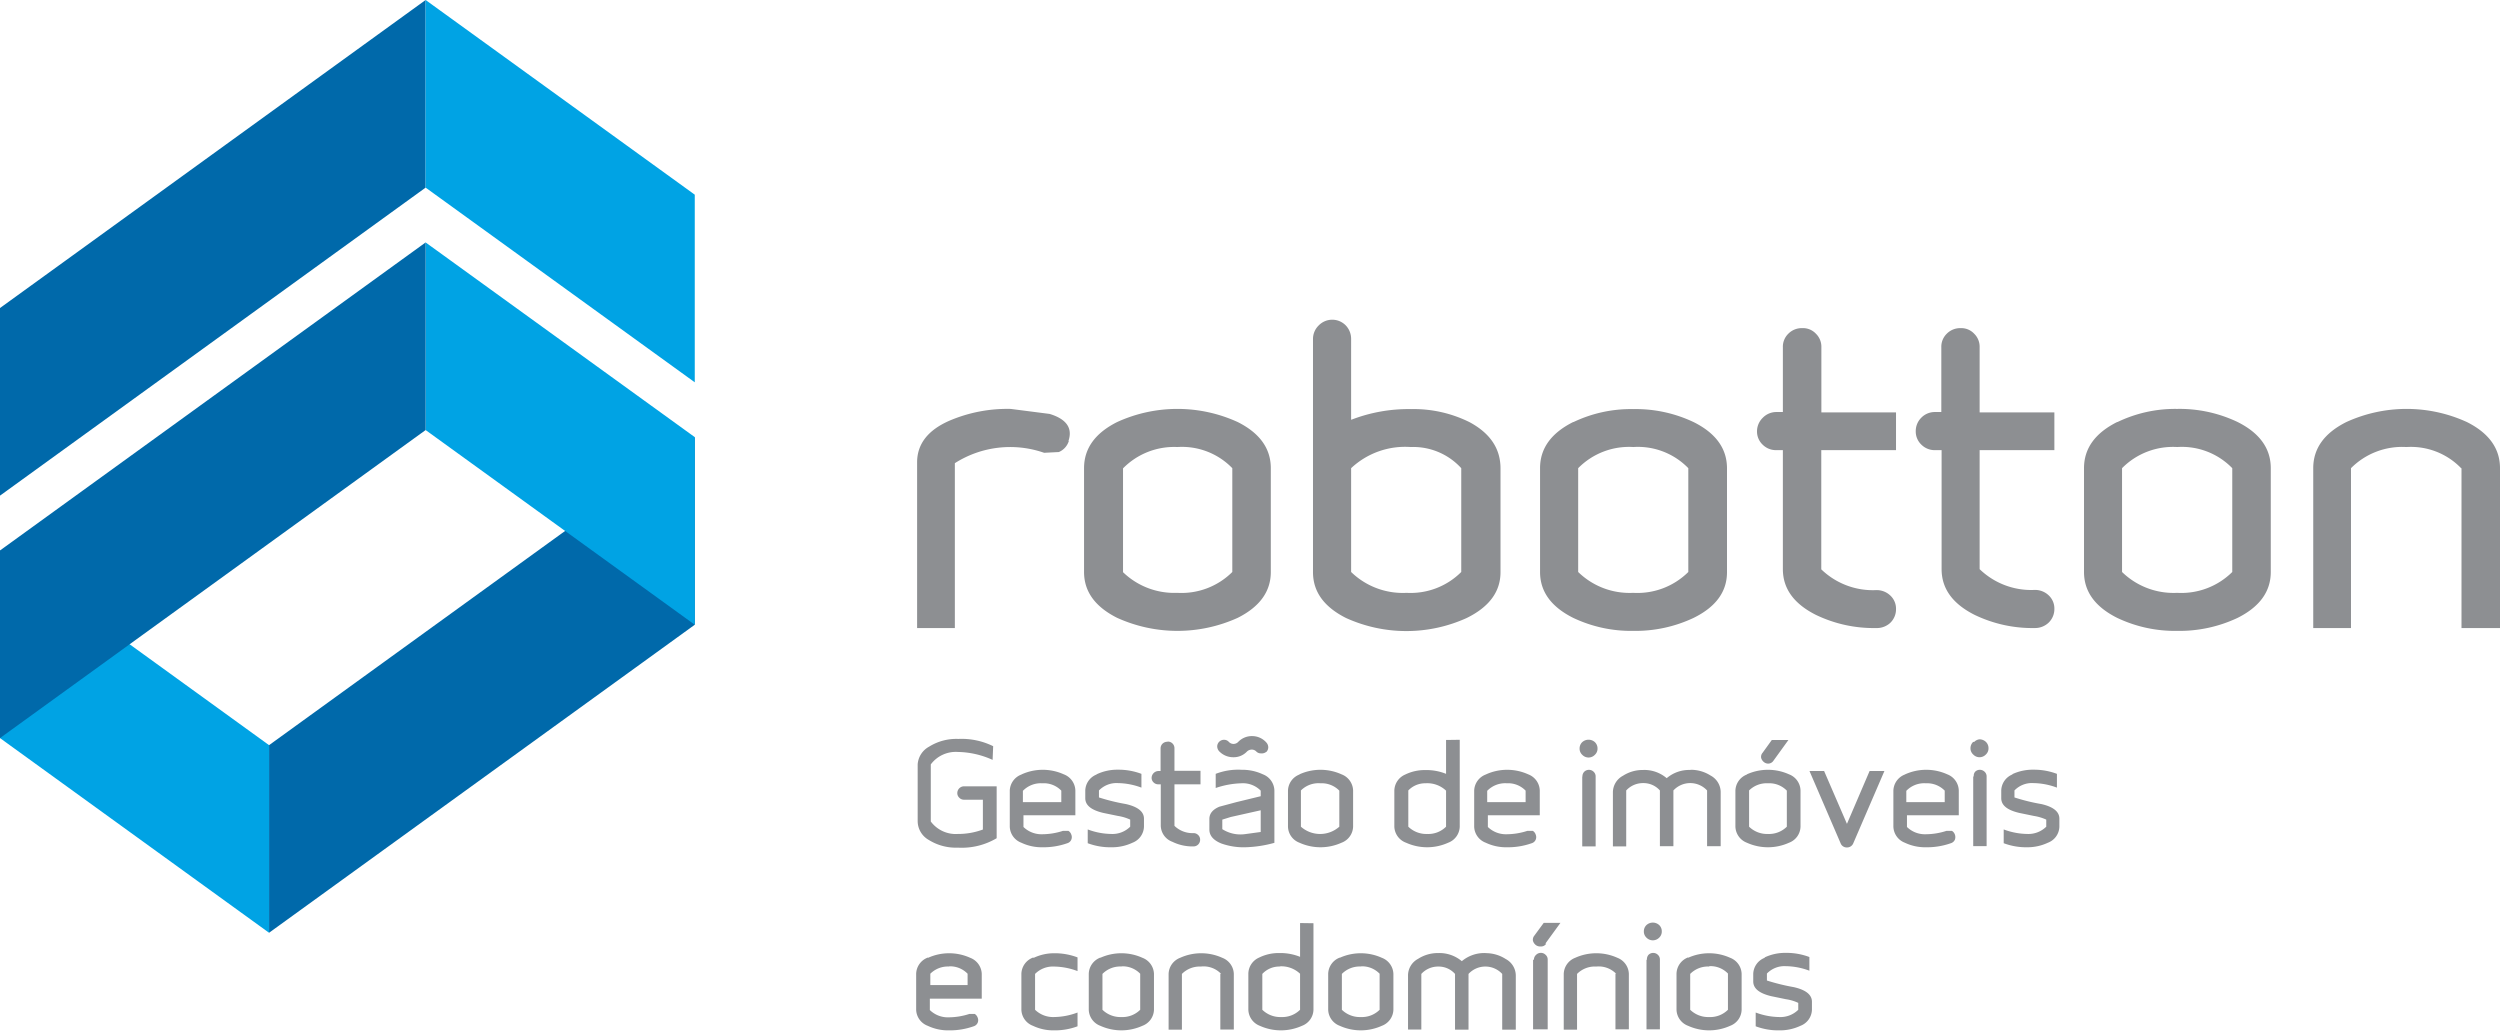
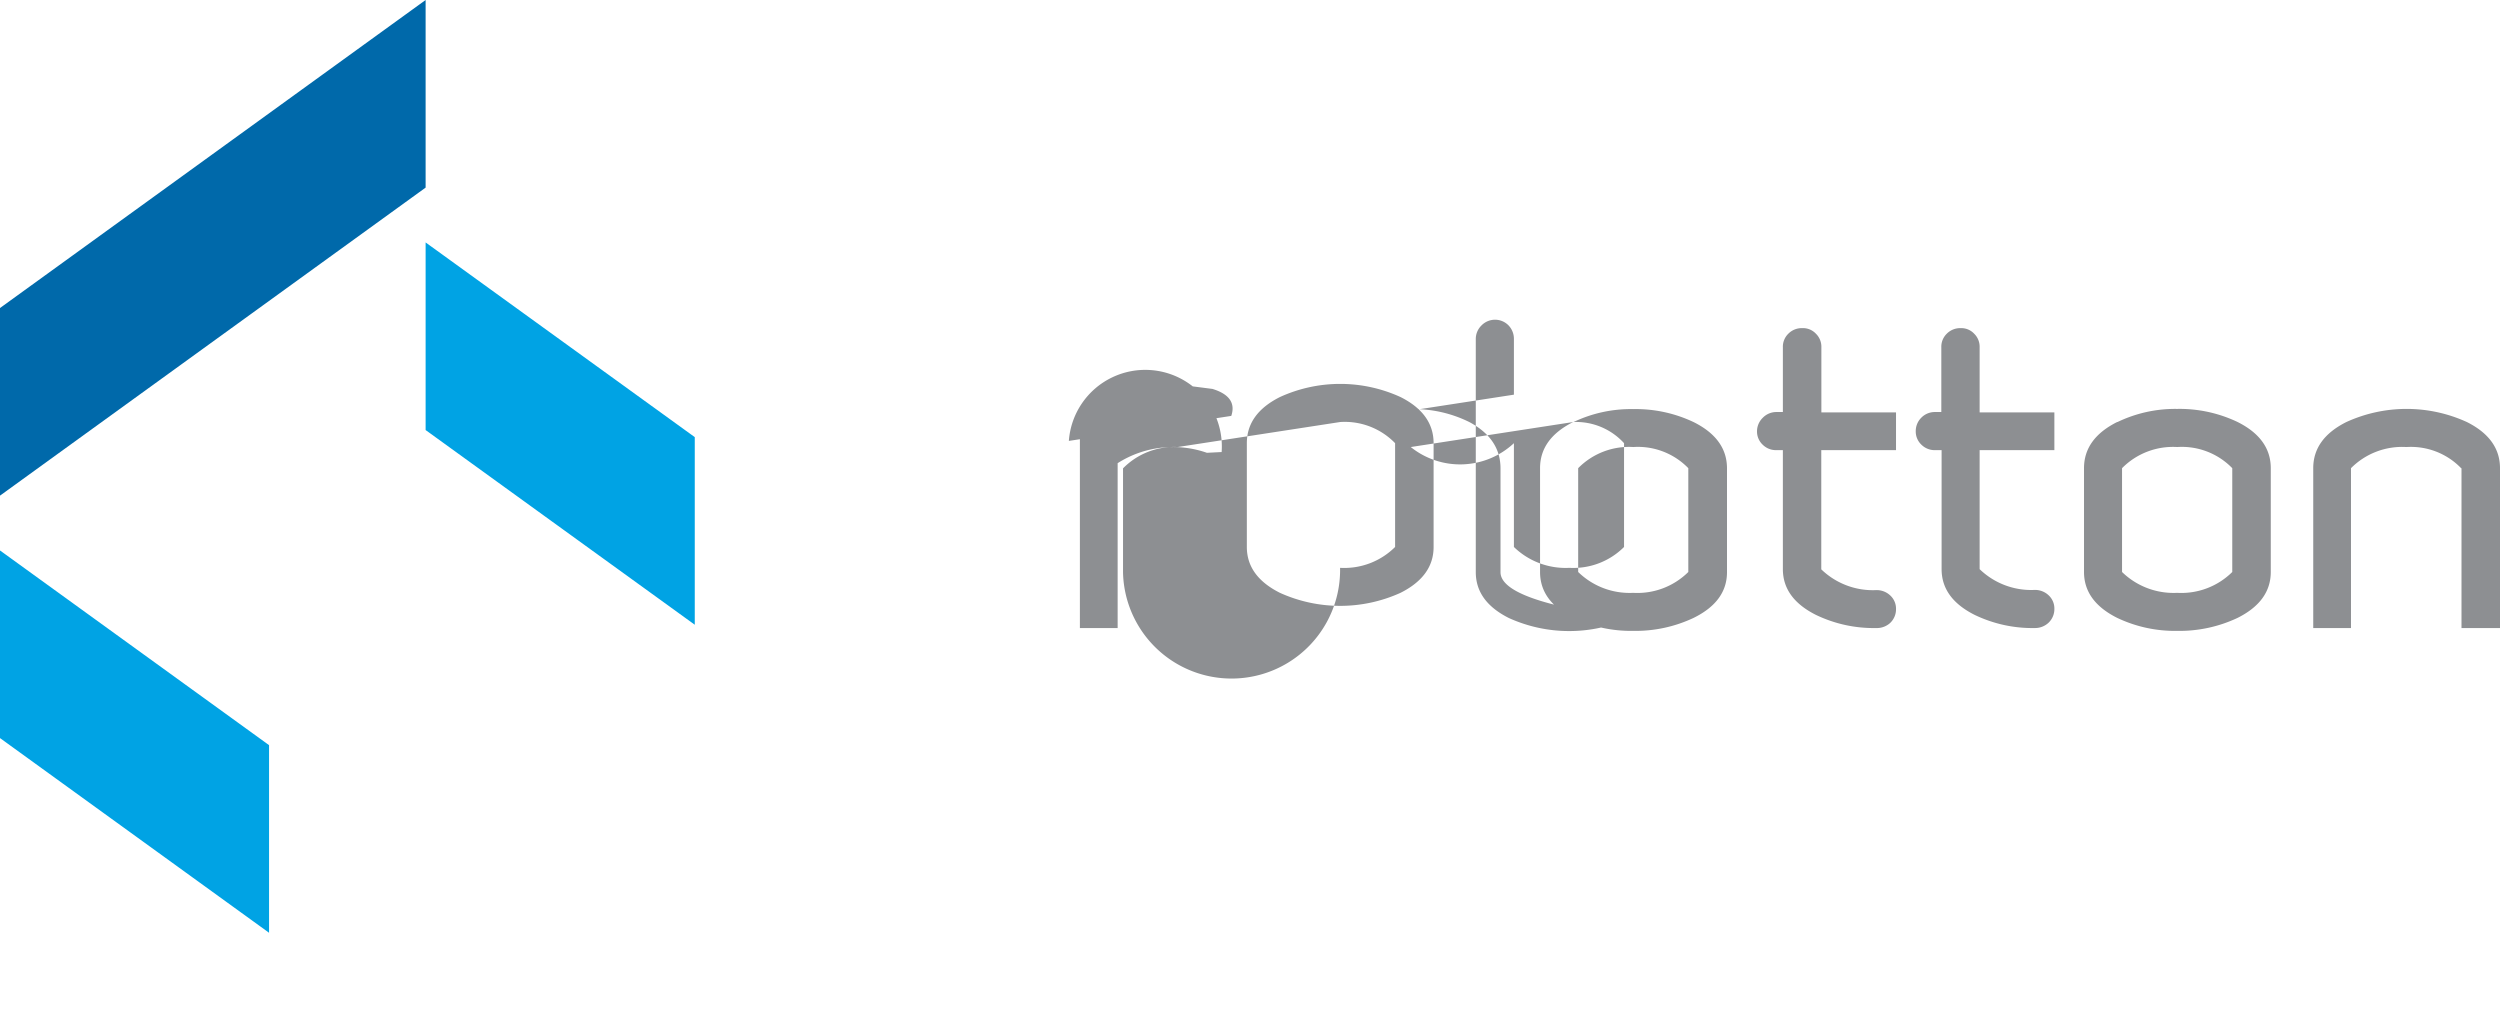
<svg xmlns="http://www.w3.org/2000/svg" viewBox="0 0 264.91 109.22">
  <defs>
    <style>.cls-1{fill:#8d8f92;}.cls-2{fill:#0069aa;}.cls-2,.cls-3{fill-rule:evenodd;}.cls-3{fill:#00a3e4;}</style>
  </defs>
  <title>logo-robotton</title>
  <g id="Layer_2" data-name="Layer 2">
    <g id="Layer_1-2" data-name="Layer 1">
-       <path class="cls-1" d="M260.83,49.61V66.55h4.08V49.61q0-3.13-3.51-4.89a15.36,15.36,0,0,0-12.77,0q-3.51,1.76-3.51,4.89V66.55h4V49.61A7.65,7.65,0,0,1,255,47.37a7.39,7.39,0,0,1,5.79,2.24m-30.09-2.24a7.44,7.44,0,0,1,5.84,2.24v11a7.67,7.67,0,0,1-5.84,2.21,7.82,7.82,0,0,1-5.84-2.21v-11A7.59,7.59,0,0,1,230.74,47.37Zm-6.36-2.65q-3.51,1.76-3.51,4.89v11q0,3.1,3.51,4.86a14.22,14.22,0,0,0,6.36,1.38,14.41,14.41,0,0,0,6.41-1.38q3.51-1.76,3.51-4.86v-11q0-3.13-3.51-4.89a14.28,14.28,0,0,0-6.41-1.39A14.09,14.09,0,0,0,224.38,44.72Zm-16.59-9.95a2,2,0,0,0-1.47.6,1.93,1.93,0,0,0-.57,1.44v6.85h-.7a2,2,0,0,0-1.43.61A2,2,0,0,0,203,45.7a1.92,1.92,0,0,0,.61,1.43,2,2,0,0,0,1.43.57h.7V60.31q0,3.09,3.51,4.85a14.09,14.09,0,0,0,6.36,1.39,2.09,2.09,0,0,0,1.47-.57,2,2,0,0,0,.61-1.47,1.9,1.9,0,0,0-.61-1.43,2.09,2.09,0,0,0-1.47-.57,7.86,7.86,0,0,1-5.84-2.2V47.7h7.92v-4h-7.92V36.81a1.93,1.93,0,0,0-.57-1.44A1.87,1.87,0,0,0,207.79,34.77Zm-16.79,0a2,2,0,0,0-1.47.6,1.93,1.93,0,0,0-.57,1.44v6.85h-.7a2,2,0,0,0-1.43.61,2,2,0,0,0-.61,1.43,1.92,1.92,0,0,0,.61,1.43,2,2,0,0,0,1.43.57h.7V60.31q0,3.09,3.51,4.85a14.09,14.09,0,0,0,6.36,1.39A2.09,2.09,0,0,0,200.3,66a2,2,0,0,0,.61-1.47,1.9,1.9,0,0,0-.61-1.43,2.09,2.09,0,0,0-1.47-.57,7.86,7.86,0,0,1-5.84-2.2V47.7h7.92v-4H193V36.81a1.93,1.93,0,0,0-.57-1.44A1.87,1.87,0,0,0,191,34.77Zm-17.9,12.6a7.44,7.44,0,0,1,5.84,2.24v11a7.66,7.66,0,0,1-5.84,2.21,7.79,7.79,0,0,1-5.83-2.21v-11A7.56,7.56,0,0,1,173.1,47.37Zm-6.36-2.65q-3.51,1.76-3.51,4.89v11q0,3.1,3.51,4.86a14.25,14.25,0,0,0,6.36,1.38,14.41,14.41,0,0,0,6.41-1.38Q183,63.73,183,60.63v-11q0-3.13-3.51-4.89a14.28,14.28,0,0,0-6.41-1.39A14.12,14.12,0,0,0,166.74,44.72Zm-17.25,2.65a6.88,6.88,0,0,1,5.39,2.24v11a7.59,7.59,0,0,1-5.79,2.21,7.86,7.86,0,0,1-5.88-2.21v-11A8.35,8.35,0,0,1,149.49,47.37Zm-6.28-2.9V35.94a2.06,2.06,0,0,0-.57-1.46,2,2,0,0,0-2.86,0,2,2,0,0,0-.61,1.46V60.63q0,3.1,3.51,4.86a15.46,15.46,0,0,0,12.77,0Q159,63.73,159,60.63v-11q0-3.13-3.27-4.89a13.27,13.27,0,0,0-6.2-1.39A16.8,16.8,0,0,0,143.21,44.47Zm-18.42,2.9a7.42,7.42,0,0,1,5.83,2.24v11a7.63,7.63,0,0,1-5.83,2.21A7.81,7.81,0,0,1,119,60.63v-11A7.59,7.59,0,0,1,124.79,47.37Zm-6.37-2.65q-3.51,1.76-3.51,4.89v11q0,3.1,3.51,4.86a15.46,15.46,0,0,0,12.77,0q3.51-1.76,3.51-4.86v-11q0-3.13-3.51-4.89a15.36,15.36,0,0,0-12.77,0Zm-5.16,2c.46-1.36-.22-2.32-2-2.86l-4.12-.53a15.63,15.63,0,0,0-6.45,1.23q-3.47,1.5-3.47,4.44V66.55h4V49.08a10.91,10.91,0,0,1,9.46-1.1l1.56-.08A1.87,1.87,0,0,0,113.26,46.72Z" />
-       <path class="cls-1" d="M213.28,82.05a1.89,1.89,0,0,0-1.22,1.71v.82c0,.75.63,1.26,1.91,1.56l1.55.32a5,5,0,0,1,1.31.39v.75a2.7,2.7,0,0,1-2,.77,7.36,7.36,0,0,1-2.51-.48v1.46a6.77,6.77,0,0,0,2.51.43A5.07,5.07,0,0,0,217,89.3a1.87,1.87,0,0,0,1.22-1.7v-.85c0-.74-.64-1.26-1.92-1.55a20.16,20.16,0,0,1-2.84-.7v-.74a2.56,2.56,0,0,1,2-.78,7.35,7.35,0,0,1,2.5.48V82a6.87,6.87,0,0,0-2.5-.44,5.11,5.11,0,0,0-2.24.48m-4.13.23v7.39h1.42V82.28a.67.67,0,0,0-.21-.5.73.73,0,0,0-.51-.21.69.69,0,0,0-.5.21A.66.66,0,0,0,209.15,82.28Zm0-3.66a.93.93,0,0,0-.29.67.88.88,0,0,0,.29.67.92.92,0,0,0,.67.29.93.93,0,0,0,.67-.29.88.88,0,0,0,.28-.67.92.92,0,0,0-.28-.67,1,1,0,0,0-.67-.27A.94.94,0,0,0,209.19,78.62ZM204.07,83a2.61,2.61,0,0,1,2,.78V85H202v-1.2A2.63,2.63,0,0,1,204.07,83Zm-2.22-.93a1.89,1.89,0,0,0-1.22,1.71V87.6a1.89,1.89,0,0,0,1.22,1.7,5,5,0,0,0,2.22.48,7.56,7.56,0,0,0,2.65-.43.68.68,0,0,0,.43-.38.8.8,0,0,0,0-.53.74.74,0,0,0-.32-.4l-.57,0a7.17,7.17,0,0,1-2.19.36,2.72,2.72,0,0,1-2-.77V86.39h5.49V83.76a1.89,1.89,0,0,0-1.22-1.71,5.42,5.42,0,0,0-4.46,0Zm-2.17-.37h-1.57l-2.4,5.6-2.42-5.6h-1.55l3.3,7.66a.69.69,0,0,0,.67.44.71.71,0,0,0,.67-.44ZM187.34,83a2.59,2.59,0,0,1,2,.78V87.6a2.68,2.68,0,0,1-2,.77,2.73,2.73,0,0,1-2-.77V83.76A2.64,2.64,0,0,1,187.34,83Zm-.57-3.23a.65.65,0,0,0-.15.55.87.87,0,0,0,.3.44.71.71,0,0,0,.52.15.67.67,0,0,0,.48-.3l1.59-2.2h-1.76Zm-1.66,2.3a1.89,1.89,0,0,0-1.22,1.71V87.6a1.89,1.89,0,0,0,1.22,1.7,5.42,5.42,0,0,0,4.46,0,1.87,1.87,0,0,0,1.22-1.7V83.76a1.88,1.88,0,0,0-1.22-1.71,5.42,5.42,0,0,0-4.46,0Zm-6-.48a3.64,3.64,0,0,0-2.5.87,3.64,3.64,0,0,0-2.5-.87,3.86,3.86,0,0,0-2.13.61,2,2,0,0,0-1.07,1.74v5.75h1.41V83.76a2.4,2.4,0,0,1,1.79-.78,2.32,2.32,0,0,1,1.78.78v5.91h1.43V83.76a2.43,2.43,0,0,1,3.57,0v5.91h1.44V83.92a2,2,0,0,0-1.07-1.74A3.88,3.88,0,0,0,179.13,81.57Zm-11.45.71v7.39h1.42V82.28a.67.67,0,0,0-.21-.5.71.71,0,0,0-1,0A.7.7,0,0,0,167.68,82.28Zm0-3.66a.92.92,0,0,0-.28.67.88.88,0,0,0,.28.67.92.92,0,0,0,1.34,0,.88.88,0,0,0,.28-.67.92.92,0,0,0-.28-.67,1,1,0,0,0-1.34,0Zm-8,4.36a2.57,2.57,0,0,1,2,.78V85h-4.07v-1.2A2.65,2.65,0,0,1,159.69,83Zm-2.22-.93a1.89,1.89,0,0,0-1.23,1.71V87.6a1.88,1.88,0,0,0,1.23,1.7,5,5,0,0,0,2.22.48,7.56,7.56,0,0,0,2.65-.43.66.66,0,0,0,.42-.38.69.69,0,0,0,0-.53.72.72,0,0,0-.31-.4l-.57,0a7.17,7.17,0,0,1-2.19.36,2.74,2.74,0,0,1-2-.77V86.39h5.5V83.76a1.89,1.89,0,0,0-1.23-1.71,5.4,5.4,0,0,0-4.45,0Zm-6.39.93a2.89,2.89,0,0,1,2.18.78V87.6a2.66,2.66,0,0,1-2,.77,2.73,2.73,0,0,1-2-.77V83.76A2.47,2.47,0,0,1,151.08,83Zm2.18-4.59V82a5.51,5.51,0,0,0-2.18-.4,4.7,4.7,0,0,0-2.16.48,1.89,1.89,0,0,0-1.14,1.71V87.6A1.88,1.88,0,0,0,149,89.3a5.4,5.4,0,0,0,4.45,0,1.88,1.88,0,0,0,1.23-1.7V78.39ZM139.92,83a2.61,2.61,0,0,1,2,.78V87.6a3.07,3.07,0,0,1-4.07,0V83.76A2.63,2.63,0,0,1,139.92,83Zm-2.22-.93a1.88,1.88,0,0,0-1.22,1.71V87.6a1.87,1.87,0,0,0,1.22,1.7,5.4,5.4,0,0,0,4.45,0,1.88,1.88,0,0,0,1.23-1.7V83.76a1.89,1.89,0,0,0-1.23-1.71,5.4,5.4,0,0,0-4.45,0Zm-8.18,4.78.9-.28,3.17-.71v2.3l-1.68.23a3.57,3.57,0,0,1-2.39-.53Zm-.7-4.8v1.45a9.18,9.18,0,0,1,2.72-.5,2.65,2.65,0,0,1,2.05.78v.59L131,85l-1.79.48c-.71.3-1.06.73-1.06,1.3V87.9c0,.65.43,1.14,1.27,1.48a7,7,0,0,0,2.53.4,12.69,12.69,0,0,0,3.09-.47V83.76a1.89,1.89,0,0,0-1.22-1.71,5.11,5.11,0,0,0-2.24-.48A6.6,6.6,0,0,0,128.82,82Zm5.37-2.37a.73.73,0,0,0,.2-.51.78.78,0,0,0-.21-.5A2,2,0,0,0,132.7,78a2,2,0,0,0-1.49.61.68.68,0,0,1-1,0,.68.68,0,0,0-.5-.22.74.74,0,0,0-.53.22.71.71,0,0,0-.2.49.79.79,0,0,0,.22.52,2.06,2.06,0,0,0,1.48.62,1.93,1.93,0,0,0,1.46-.61.74.74,0,0,1,.5-.2.66.66,0,0,1,.48.2.66.66,0,0,0,.5.2A.75.75,0,0,0,134.19,79.66Zm-10.5-1.08a.73.73,0,0,0-.51.21.7.7,0,0,0-.2.5v2.39h-.24a.74.74,0,0,0-.71.71.66.66,0,0,0,.21.5.69.69,0,0,0,.5.2H123v4.4a1.86,1.86,0,0,0,1.23,1.69,4.83,4.83,0,0,0,2.22.49.7.7,0,0,0,.72-.71.66.66,0,0,0-.21-.5.69.69,0,0,0-.51-.2,2.73,2.73,0,0,1-2-.77v-4.4h2.76V81.68h-2.76V79.29a.7.7,0,0,0-.7-.71Zm-7.49,3.47A1.88,1.88,0,0,0,115,83.76v.82c0,.75.63,1.26,1.91,1.56l1.55.32a4.86,4.86,0,0,1,1.3.39v.75a2.67,2.67,0,0,1-2,.77,7.35,7.35,0,0,1-2.5-.48v1.46a6.76,6.76,0,0,0,2.5.43A5.08,5.08,0,0,0,120,89.3a1.89,1.89,0,0,0,1.22-1.7v-.85c0-.74-.64-1.26-1.92-1.55a21.09,21.09,0,0,1-2.85-.7v-.74a2.59,2.59,0,0,1,2-.78,7.35,7.35,0,0,1,2.5.48V82a6.87,6.87,0,0,0-2.5-.44A5.11,5.11,0,0,0,116.2,82.05Zm-5.74.93a2.57,2.57,0,0,1,2,.78V85h-4.07v-1.2A2.65,2.65,0,0,1,110.46,83Zm-2.22-.93A1.89,1.89,0,0,0,107,83.76V87.6a1.88,1.88,0,0,0,1.23,1.7,5,5,0,0,0,2.22.48,7.59,7.59,0,0,0,2.65-.43.66.66,0,0,0,.42-.38.69.69,0,0,0,0-.53.72.72,0,0,0-.31-.4l-.57,0a7.17,7.17,0,0,1-2.19.36,2.74,2.74,0,0,1-2-.77V86.39h5.5V83.76a1.89,1.89,0,0,0-1.23-1.71,5.4,5.4,0,0,0-4.45,0Zm-3-3a7.55,7.55,0,0,0-3.69-.77,5.44,5.44,0,0,0-3.1.82A2.31,2.31,0,0,0,97.24,81v6A2.3,2.3,0,0,0,98.41,89a5.44,5.44,0,0,0,3.1.82,7.24,7.24,0,0,0,4.1-1V83.32h-3.46a.72.72,0,0,0-.71.71.66.66,0,0,0,.21.5.67.67,0,0,0,.5.21h2V87.9a7.48,7.48,0,0,1-2.66.47,3.3,3.3,0,0,1-2.86-1.32V81a3.3,3.3,0,0,1,2.86-1.32,9.27,9.27,0,0,1,3.69.84Z" />
-       <path class="cls-1" d="M187,101.49a1.89,1.89,0,0,0-1.22,1.71V104c0,.74.64,1.26,1.91,1.56l1.55.32a4.61,4.61,0,0,1,1.31.39V107a2.68,2.68,0,0,1-2,.77,7.36,7.36,0,0,1-2.51-.48v1.46a6.77,6.77,0,0,0,2.51.43,5.07,5.07,0,0,0,2.23-.48A1.88,1.88,0,0,0,192,107v-.85c0-.74-.64-1.26-1.93-1.55a22,22,0,0,1-2.84-.7v-.74a2.58,2.58,0,0,1,2-.78,7.31,7.31,0,0,1,2.5.48v-1.45a6.87,6.87,0,0,0-2.5-.44,5.11,5.11,0,0,0-2.24.48m-5.89.93a2.57,2.57,0,0,1,2,.78V107a2.66,2.66,0,0,1-2,.77,2.73,2.73,0,0,1-2-.77V103.2A2.64,2.64,0,0,1,181.15,102.42Zm-2.22-.93a1.89,1.89,0,0,0-1.23,1.71V107a1.88,1.88,0,0,0,1.23,1.7,5.4,5.4,0,0,0,4.45,0,1.87,1.87,0,0,0,1.22-1.7V103.2a1.88,1.88,0,0,0-1.22-1.71,5.4,5.4,0,0,0-4.45,0Zm-4.41.23v7.39h1.42v-7.39a.67.67,0,0,0-.21-.5.71.71,0,0,0-1,0A.7.7,0,0,0,174.52,101.72Zm0-3.66a.91.91,0,0,0-.28.67.88.88,0,0,0,.28.67.94.94,0,0,0,1.34,0,.88.88,0,0,0,.28-.67.91.91,0,0,0-.28-.67,1,1,0,0,0-1.34,0Zm-3.29,5.14v5.91h1.42V103.2a1.89,1.89,0,0,0-1.22-1.71,5.42,5.42,0,0,0-4.46,0,1.89,1.89,0,0,0-1.22,1.71v5.91h1.41V103.2a2.66,2.66,0,0,1,2.05-.78A2.58,2.58,0,0,1,171.27,103.2Zm-8.73-1.48v7.39H164v-7.39a.65.65,0,0,0-.22-.5.69.69,0,0,0-.51-.21.7.7,0,0,0-.5.21A.69.69,0,0,0,162.54,101.72Zm1.3-1.69,1.6-2.2h-1.77l-1,1.36a.67.67,0,0,0-.14.55.87.87,0,0,0,.3.44.75.75,0,0,0,.51.15A.63.63,0,0,0,163.84,100Zm-6.35,1a3.69,3.69,0,0,0-2.5.86,3.69,3.69,0,0,0-2.5-.86,3.86,3.86,0,0,0-2.13.61,2,2,0,0,0-1.07,1.74v5.75h1.41V103.2a2.4,2.4,0,0,1,1.79-.78,2.32,2.32,0,0,1,1.78.78v5.91h1.43V103.2a2.43,2.43,0,0,1,3.57,0v5.91h1.44v-5.75a2,2,0,0,0-1.07-1.74A3.88,3.88,0,0,0,157.49,101Zm-13.21,1.41a2.57,2.57,0,0,1,2,.78V107a2.66,2.66,0,0,1-2,.77,2.73,2.73,0,0,1-2-.77V103.2A2.65,2.65,0,0,1,144.28,102.42Zm-2.22-.93a1.89,1.89,0,0,0-1.23,1.71V107a1.88,1.88,0,0,0,1.23,1.7,5.4,5.4,0,0,0,4.45,0,1.88,1.88,0,0,0,1.23-1.7V103.2a1.89,1.89,0,0,0-1.23-1.71,5.4,5.4,0,0,0-4.45,0Zm-6.39.93a2.89,2.89,0,0,1,2.18.78V107a2.68,2.68,0,0,1-2,.77,2.72,2.72,0,0,1-2-.77V103.2A2.45,2.45,0,0,1,135.67,102.42Zm2.18-4.59v3.58a5.54,5.54,0,0,0-2.18-.4,4.65,4.65,0,0,0-2.16.48,1.89,1.89,0,0,0-1.14,1.71V107a1.89,1.89,0,0,0,1.22,1.7,5.42,5.42,0,0,0,4.46,0,1.87,1.87,0,0,0,1.22-1.7V97.83Zm-8.45,5.37v5.91h1.43V103.2a1.89,1.89,0,0,0-1.23-1.71,5.4,5.4,0,0,0-4.45,0,1.89,1.89,0,0,0-1.23,1.71v5.91h1.41V103.2a2.66,2.66,0,0,1,2-.78A2.56,2.56,0,0,1,129.4,103.2Zm-10.49-.78a2.57,2.57,0,0,1,2,.78V107a2.66,2.66,0,0,1-2,.77,2.73,2.73,0,0,1-2-.77V103.2A2.64,2.64,0,0,1,118.91,102.42Zm-2.22-.93a1.89,1.89,0,0,0-1.23,1.71V107a1.88,1.88,0,0,0,1.23,1.7,5.4,5.4,0,0,0,4.45,0,1.88,1.88,0,0,0,1.23-1.7V103.2a1.89,1.89,0,0,0-1.23-1.71,5.4,5.4,0,0,0-4.45,0Zm-7.14,0a1.89,1.89,0,0,0-1.23,1.71V107a1.88,1.88,0,0,0,1.23,1.7,5,5,0,0,0,2.22.48,6.79,6.79,0,0,0,2.5-.43v-1.46a7.26,7.26,0,0,1-2.5.48,2.74,2.74,0,0,1-2-.77V103.2a2.65,2.65,0,0,1,2-.78,7.26,7.26,0,0,1,2.5.48v-1.45a6.79,6.79,0,0,0-2.5-.44A5,5,0,0,0,109.55,101.49Zm-8.93.93a2.57,2.57,0,0,1,2,.78v1.2H98.58v-1.2A2.64,2.64,0,0,1,100.62,102.42Zm-2.22-.93a1.89,1.89,0,0,0-1.23,1.71V107a1.88,1.88,0,0,0,1.23,1.7,5,5,0,0,0,2.22.48,7.54,7.54,0,0,0,2.64-.43.68.68,0,0,0,.43-.38.69.69,0,0,0,0-.53.77.77,0,0,0-.31-.4l-.57,0a7.17,7.17,0,0,1-2.19.36,2.73,2.73,0,0,1-2-.77v-1.21h5.5V103.2a1.89,1.89,0,0,0-1.23-1.71,5.4,5.4,0,0,0-4.45,0Z" />
+       <path class="cls-1" d="M260.83,49.61V66.55h4.08V49.61q0-3.13-3.51-4.89a15.36,15.36,0,0,0-12.77,0q-3.51,1.76-3.51,4.89V66.55h4V49.61A7.65,7.65,0,0,1,255,47.37a7.39,7.39,0,0,1,5.79,2.24m-30.09-2.24a7.44,7.44,0,0,1,5.84,2.24v11a7.67,7.67,0,0,1-5.84,2.21,7.82,7.82,0,0,1-5.84-2.21v-11A7.59,7.59,0,0,1,230.74,47.37Zm-6.36-2.65q-3.51,1.76-3.51,4.89v11q0,3.1,3.51,4.86a14.22,14.22,0,0,0,6.36,1.38,14.41,14.41,0,0,0,6.41-1.38q3.51-1.76,3.51-4.86v-11q0-3.13-3.51-4.89a14.28,14.28,0,0,0-6.41-1.39A14.09,14.09,0,0,0,224.38,44.72Zm-16.59-9.95a2,2,0,0,0-1.47.6,1.93,1.93,0,0,0-.57,1.44v6.85h-.7a2,2,0,0,0-1.43.61A2,2,0,0,0,203,45.7a1.92,1.92,0,0,0,.61,1.43,2,2,0,0,0,1.43.57h.7V60.31q0,3.09,3.51,4.85a14.09,14.09,0,0,0,6.36,1.39,2.09,2.09,0,0,0,1.47-.57,2,2,0,0,0,.61-1.47,1.9,1.9,0,0,0-.61-1.43,2.09,2.09,0,0,0-1.47-.57,7.86,7.86,0,0,1-5.84-2.2V47.7h7.92v-4h-7.92V36.81a1.93,1.93,0,0,0-.57-1.44A1.87,1.87,0,0,0,207.79,34.77Zm-16.79,0a2,2,0,0,0-1.47.6,1.93,1.93,0,0,0-.57,1.44v6.85h-.7a2,2,0,0,0-1.43.61,2,2,0,0,0-.61,1.43,1.92,1.92,0,0,0,.61,1.43,2,2,0,0,0,1.43.57h.7V60.31q0,3.09,3.51,4.85a14.09,14.09,0,0,0,6.36,1.39A2.09,2.09,0,0,0,200.3,66a2,2,0,0,0,.61-1.47,1.9,1.9,0,0,0-.61-1.43,2.09,2.09,0,0,0-1.47-.57,7.86,7.86,0,0,1-5.84-2.2V47.7h7.92v-4H193V36.81a1.93,1.93,0,0,0-.57-1.44A1.87,1.87,0,0,0,191,34.77Zm-17.9,12.6a7.44,7.44,0,0,1,5.84,2.24v11a7.66,7.66,0,0,1-5.84,2.21,7.79,7.79,0,0,1-5.83-2.21v-11A7.56,7.56,0,0,1,173.1,47.37Zm-6.36-2.65q-3.51,1.76-3.51,4.89v11q0,3.1,3.51,4.86a14.25,14.25,0,0,0,6.36,1.38,14.41,14.41,0,0,0,6.41-1.38Q183,63.73,183,60.63v-11q0-3.13-3.51-4.89a14.28,14.28,0,0,0-6.41-1.39A14.12,14.12,0,0,0,166.74,44.72Za6.88,6.88,0,0,1,5.39,2.24v11a7.59,7.59,0,0,1-5.79,2.21,7.86,7.86,0,0,1-5.88-2.21v-11A8.35,8.35,0,0,1,149.49,47.37Zm-6.28-2.9V35.94a2.06,2.06,0,0,0-.57-1.46,2,2,0,0,0-2.86,0,2,2,0,0,0-.61,1.46V60.63q0,3.1,3.51,4.86a15.46,15.46,0,0,0,12.77,0Q159,63.73,159,60.63v-11q0-3.13-3.27-4.89a13.27,13.27,0,0,0-6.2-1.39A16.8,16.8,0,0,0,143.21,44.47Zm-18.42,2.9a7.42,7.42,0,0,1,5.83,2.24v11a7.63,7.63,0,0,1-5.83,2.21A7.81,7.81,0,0,1,119,60.63v-11A7.59,7.59,0,0,1,124.79,47.37Zm-6.37-2.65q-3.51,1.76-3.51,4.89v11q0,3.1,3.51,4.86a15.46,15.46,0,0,0,12.77,0q3.51-1.76,3.51-4.86v-11q0-3.13-3.51-4.89a15.36,15.36,0,0,0-12.77,0Zm-5.16,2c.46-1.36-.22-2.32-2-2.86l-4.12-.53a15.63,15.63,0,0,0-6.45,1.23q-3.47,1.5-3.47,4.44V66.55h4V49.08a10.91,10.91,0,0,1,9.46-1.1l1.56-.08A1.87,1.87,0,0,0,113.26,46.72Z" />
      <polygon class="cls-2" points="0 52.52 45.1 19.88 45.1 0 0 32.64 0 52.52" />
-       <polygon class="cls-3" points="73.62 40.51 45.1 19.88 45.1 0 73.62 20.63 73.62 40.51" />
-       <polygon class="cls-2" points="73.62 46.32 28.51 78.96 28.51 98.84 73.62 66.2 73.62 46.32" />
      <polygon class="cls-3" points="73.62 66.2 45.1 45.57 45.1 25.69 73.62 46.32 73.62 66.2" />
      <polygon class="cls-3" points="0 58.33 28.51 78.96 28.51 98.84 0 78.21 0 58.33" />
-       <polygon class="cls-2" points="0 78.21 45.1 45.57 45.1 25.69 0 58.33 0 78.21" />
    </g>
  </g>
</svg>